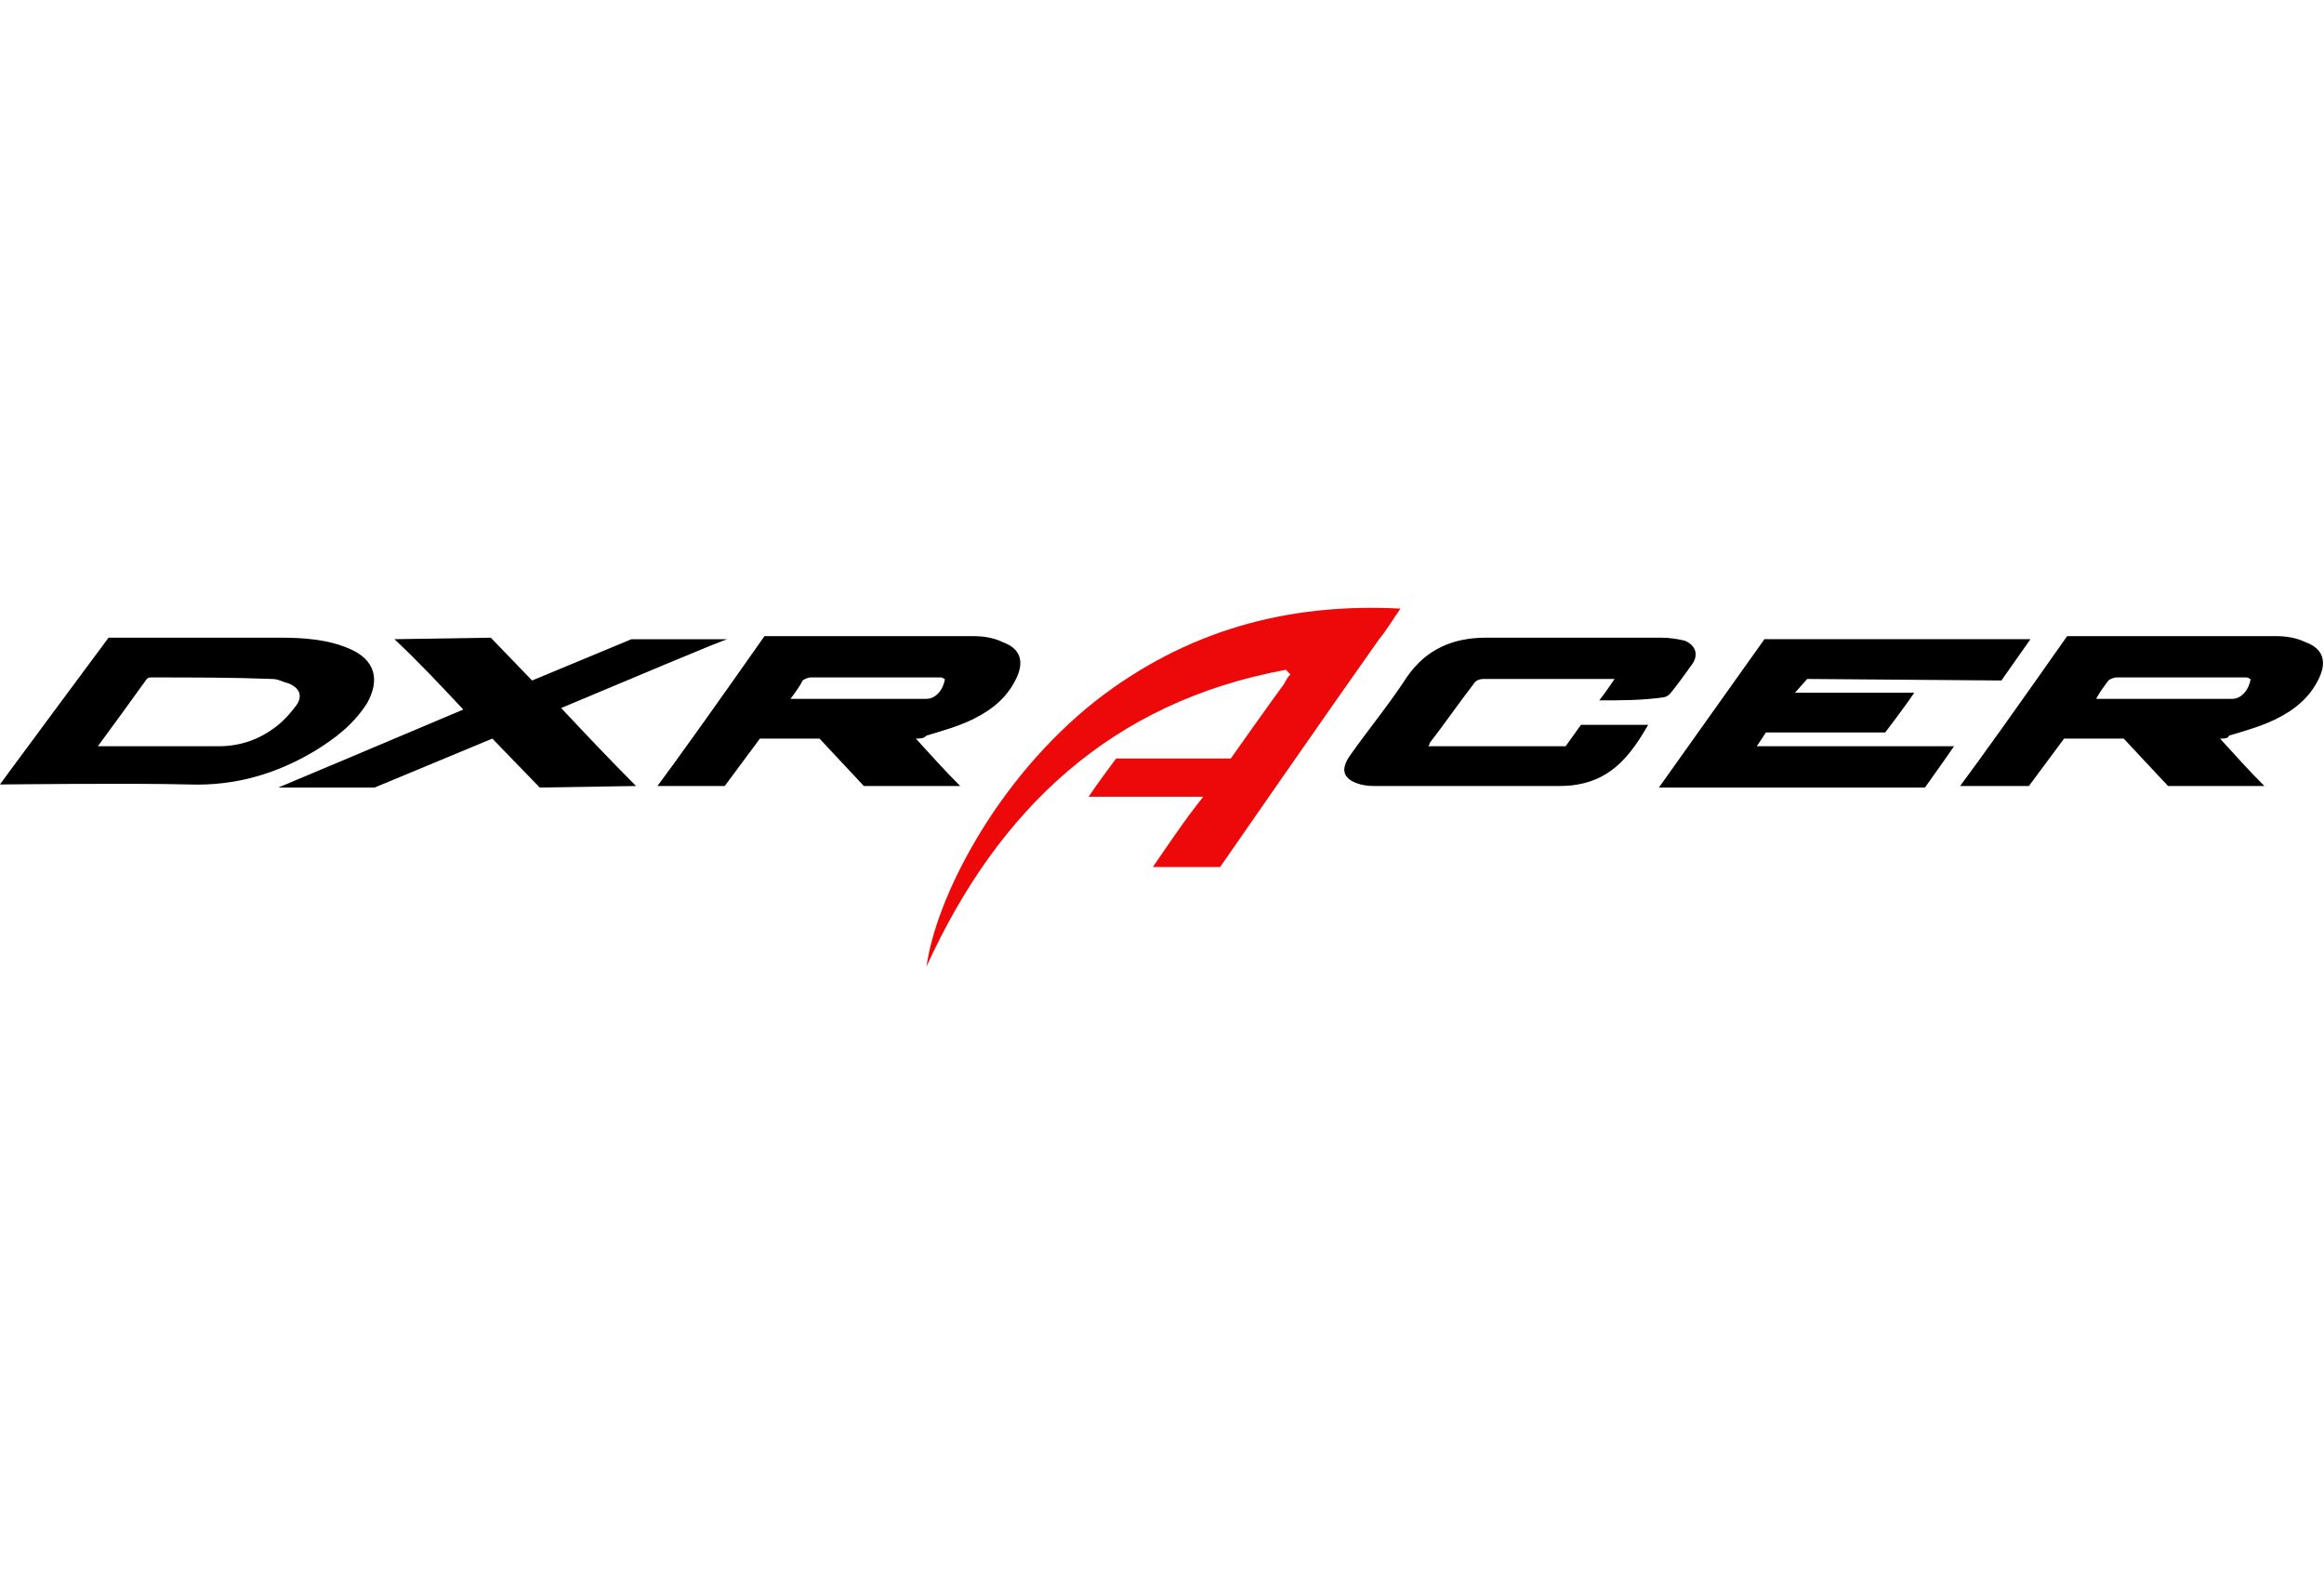
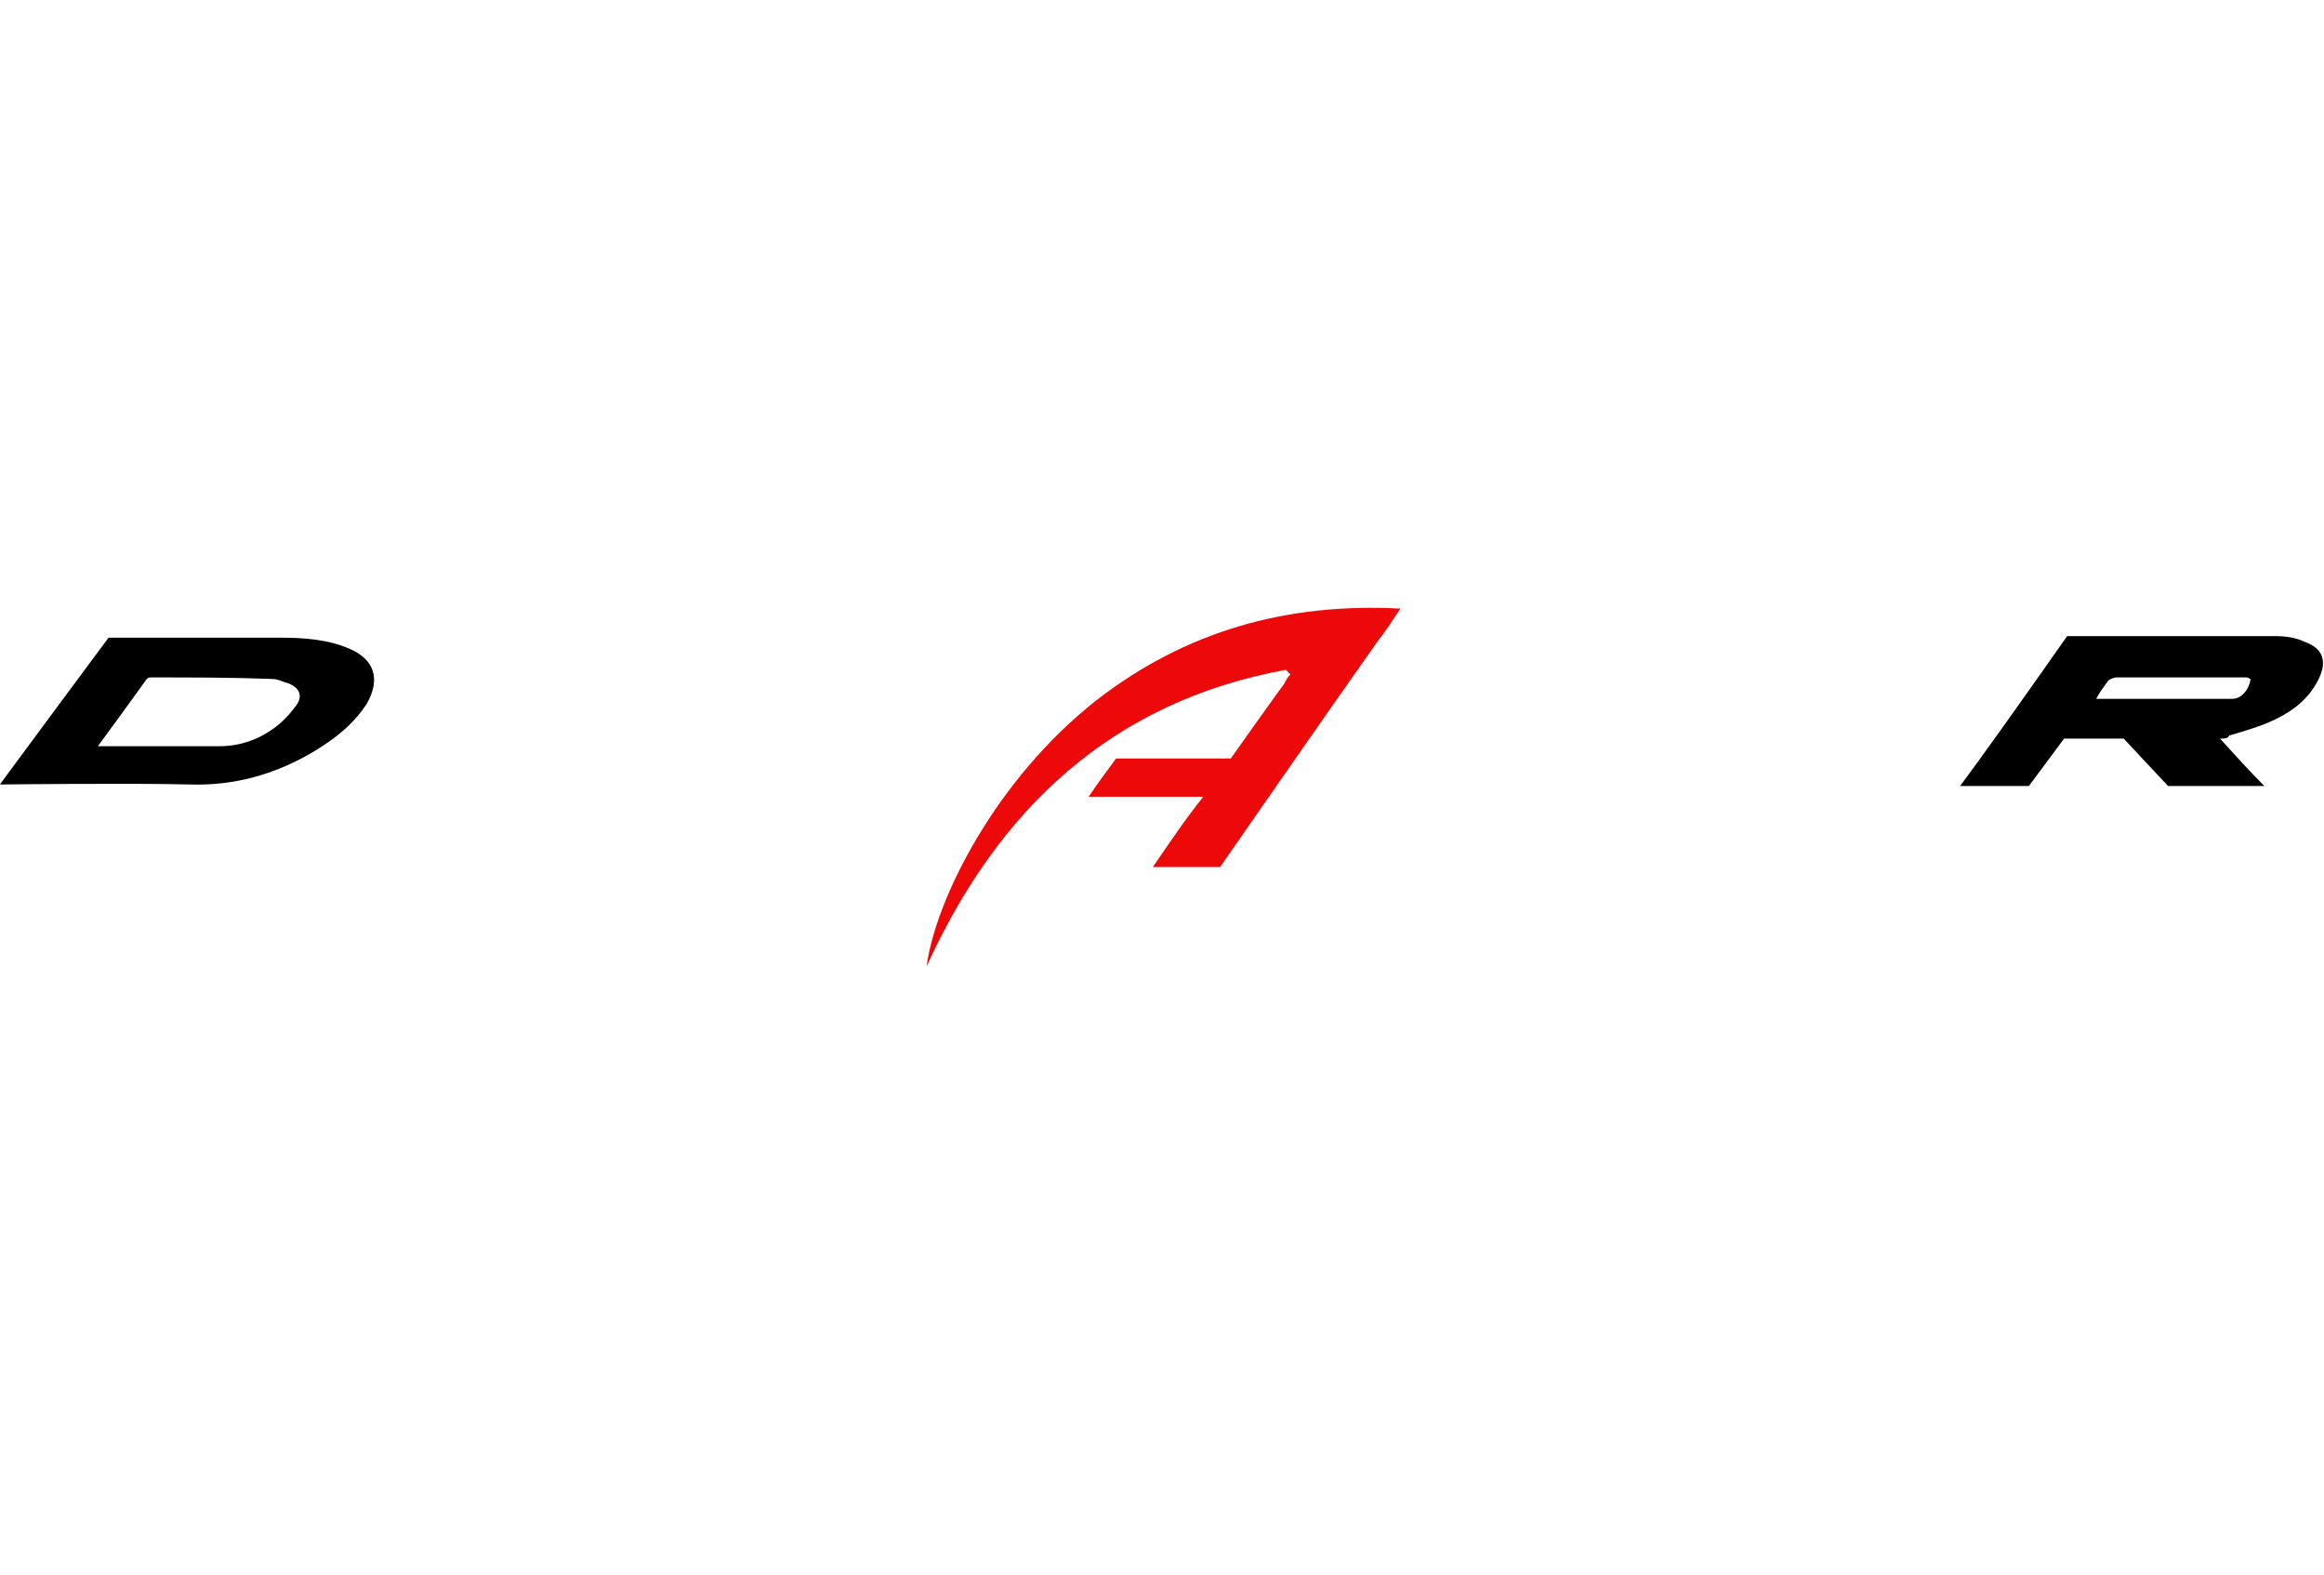
<svg xmlns="http://www.w3.org/2000/svg" version="1.1" id="Layer_1" x="0px" y="0px" viewBox="0 0 152 103" xml:space="preserve">
  <rect fill="#FFFFFF" width="152" height="103" />
  <g>
    <path d="M7.1,41.7c0,0,7.6,0,11.2,0c1.5,0,3.1,0.1,4.5,0.7c1.7,0.7,2.1,2,1.2,3.6c-0.9,1.4-2.1,2.3-3.4,3.1 c-2.5,1.5-5.2,2.3-8.2,2.2c-3.9-0.1-12.2,0-12.4,0C-0.1,51.4,7.1,41.7,7.1,41.7z M6.4,48.8c0.4,0,0.6,0,0.8,0c2.4,0,4.7,0,7.1,0 c1.5,0,2.8-0.5,3.9-1.4c0.5-0.4,0.9-0.9,1.2-1.3c0.4-0.6,0.2-1.1-0.5-1.4c-0.4-0.1-0.7-0.3-1.1-0.3c-2.6-0.1-5.2-0.1-7.9-0.1 c-0.1,0-0.2,0-0.3,0.1C8.6,45.8,7.5,47.3,6.4,48.8z" />
    <path fill="#ED0809" d="M84.1,43.8c-11.4,2.1-18.8,9.1-23.5,19.4c0.6-4.4,4.5-12.2,11.1-17.4c5.8-4.5,12.4-6.4,19.9-6 c-0.5,0.7-0.9,1.4-1.4,2c-3.4,4.8-10.4,14.9-10.4,14.9s-3,0-4.4,0c1.1-1.6,2.1-3.1,3.3-4.6c-2.6,0-4.9,0-7.5,0 c0.6-0.9,1.8-2.5,1.8-2.5h7.5c0,0,2.4-3.4,3.5-4.9c0.1-0.2,0.2-0.4,0.4-0.6C84.1,43.8,84.1,43.8,84.1,43.8z" />
-     <path d="M59.9,48.3c1,1.1,1.9,2.1,2.9,3.1c-0.2,0-6.3,0-6.3,0l-2.9-3.1h-3.9l-2.3,3.1H43c0,0,0.8-1.1,1.1-1.5 c1.9-2.6,5.9-8.3,5.9-8.3s9.3,0,13.7,0c0.6,0,1.3,0.1,1.9,0.4c1.1,0.4,1.4,1.2,0.9,2.3c-0.6,1.3-1.6,2.1-2.8,2.7 c-1,0.5-2.1,0.8-3.1,1.1C60.4,48.3,60.2,48.3,59.9,48.3z M51.7,45.7c0.1,0,6,0,8.9,0c0.6,0,1.1-0.6,1.2-1.3c-0.1,0-0.1-0.1-0.3-0.1 c-2.9,0-5.7,0-8.5,0c-0.1,0-0.4,0.1-0.5,0.2C52.3,44.9,52,45.3,51.7,45.7z" />
    <path d="M145.2,48.3c1,1.1,1.9,2.1,2.9,3.1c-0.2,0-6.3,0-6.3,0l-2.9-3.1h-3.9l-2.3,3.1h-4.5c0,0,0.8-1.1,1.1-1.5 c1.9-2.6,5.9-8.3,5.9-8.3s9.3,0,13.7,0c0.6,0,1.3,0.1,1.9,0.4c1.1,0.4,1.4,1.2,0.9,2.3c-0.6,1.3-1.6,2.1-2.8,2.7 c-1,0.5-2.1,0.8-3.1,1.1C145.7,48.3,145.5,48.3,145.2,48.3z M137.1,45.7c0.1,0,6,0,8.9,0c0.6,0,1.1-0.6,1.2-1.3 c-0.1,0-0.1-0.1-0.3-0.1c-2.9,0-5.7,0-8.5,0c-0.1,0-0.4,0.1-0.5,0.2C137.6,44.9,137.3,45.3,137.1,45.7z" />
-     <path d="M117.4,45.3c0,0,5.1,0,7.8,0c-0.6,0.9-1.9,2.6-1.9,2.6h-7.8l-0.6,0.9c0,0,8.5,0,12.9,0c-0.4,0.6-1.9,2.7-1.9,2.7h-17.4 l6.9-9.7h17.4l-1.9,2.7l-12.7-0.1L117.4,45.3z" />
-     <path d="M104.6,45.8c0.4-0.5,1-1.4,1-1.4s-5.9,0-8.6,0c-0.2,0-0.5,0.1-0.6,0.3c-1,1.3-1.9,2.6-2.9,3.9c0,0.1,0,0.1-0.1,0.2 c0.2,0,0.4,0,0.5,0c2.6,0,8.5,0,8.5,0l1-1.4c0,0,3.2,0,4.4,0c-1.1,1.9-2.3,3.5-4.6,3.9c-0.5,0.1-1,0.1-1.5,0.1c-3.9,0-7.8,0-11.6,0 c-0.4,0-0.7,0-1.1-0.1c-1.1-0.3-1.4-0.9-0.7-1.9c1.2-1.7,2.6-3.4,3.7-5.1c1.3-1.9,3.1-2.6,5.2-2.6c3.9,0,7.7,0,11.5,0 c0.5,0,1.1,0.1,1.5,0.2c0.7,0.3,0.9,0.9,0.5,1.5c-0.5,0.7-1,1.4-1.5,2c-0.1,0.1-0.3,0.2-0.4,0.2C107.4,45.8,106.1,45.8,104.6,45.8z " />
-     <path d="M36.7,46.3c1.6,1.7,3.2,3.4,4.9,5.1c-0.3,0-6.3,0.1-6.3,0.1l-3.1-3.2l-7.7,3.2h-6.3c0,0,8.1-3.4,12.1-5.1 c-1.5-1.6-2.9-3.1-4.5-4.6c0.3,0,6.3-0.1,6.3-0.1l2.7,2.8l6.5-2.7h6.3C47.6,41.7,40.3,44.8,36.7,46.3z" />
  </g>
</svg>